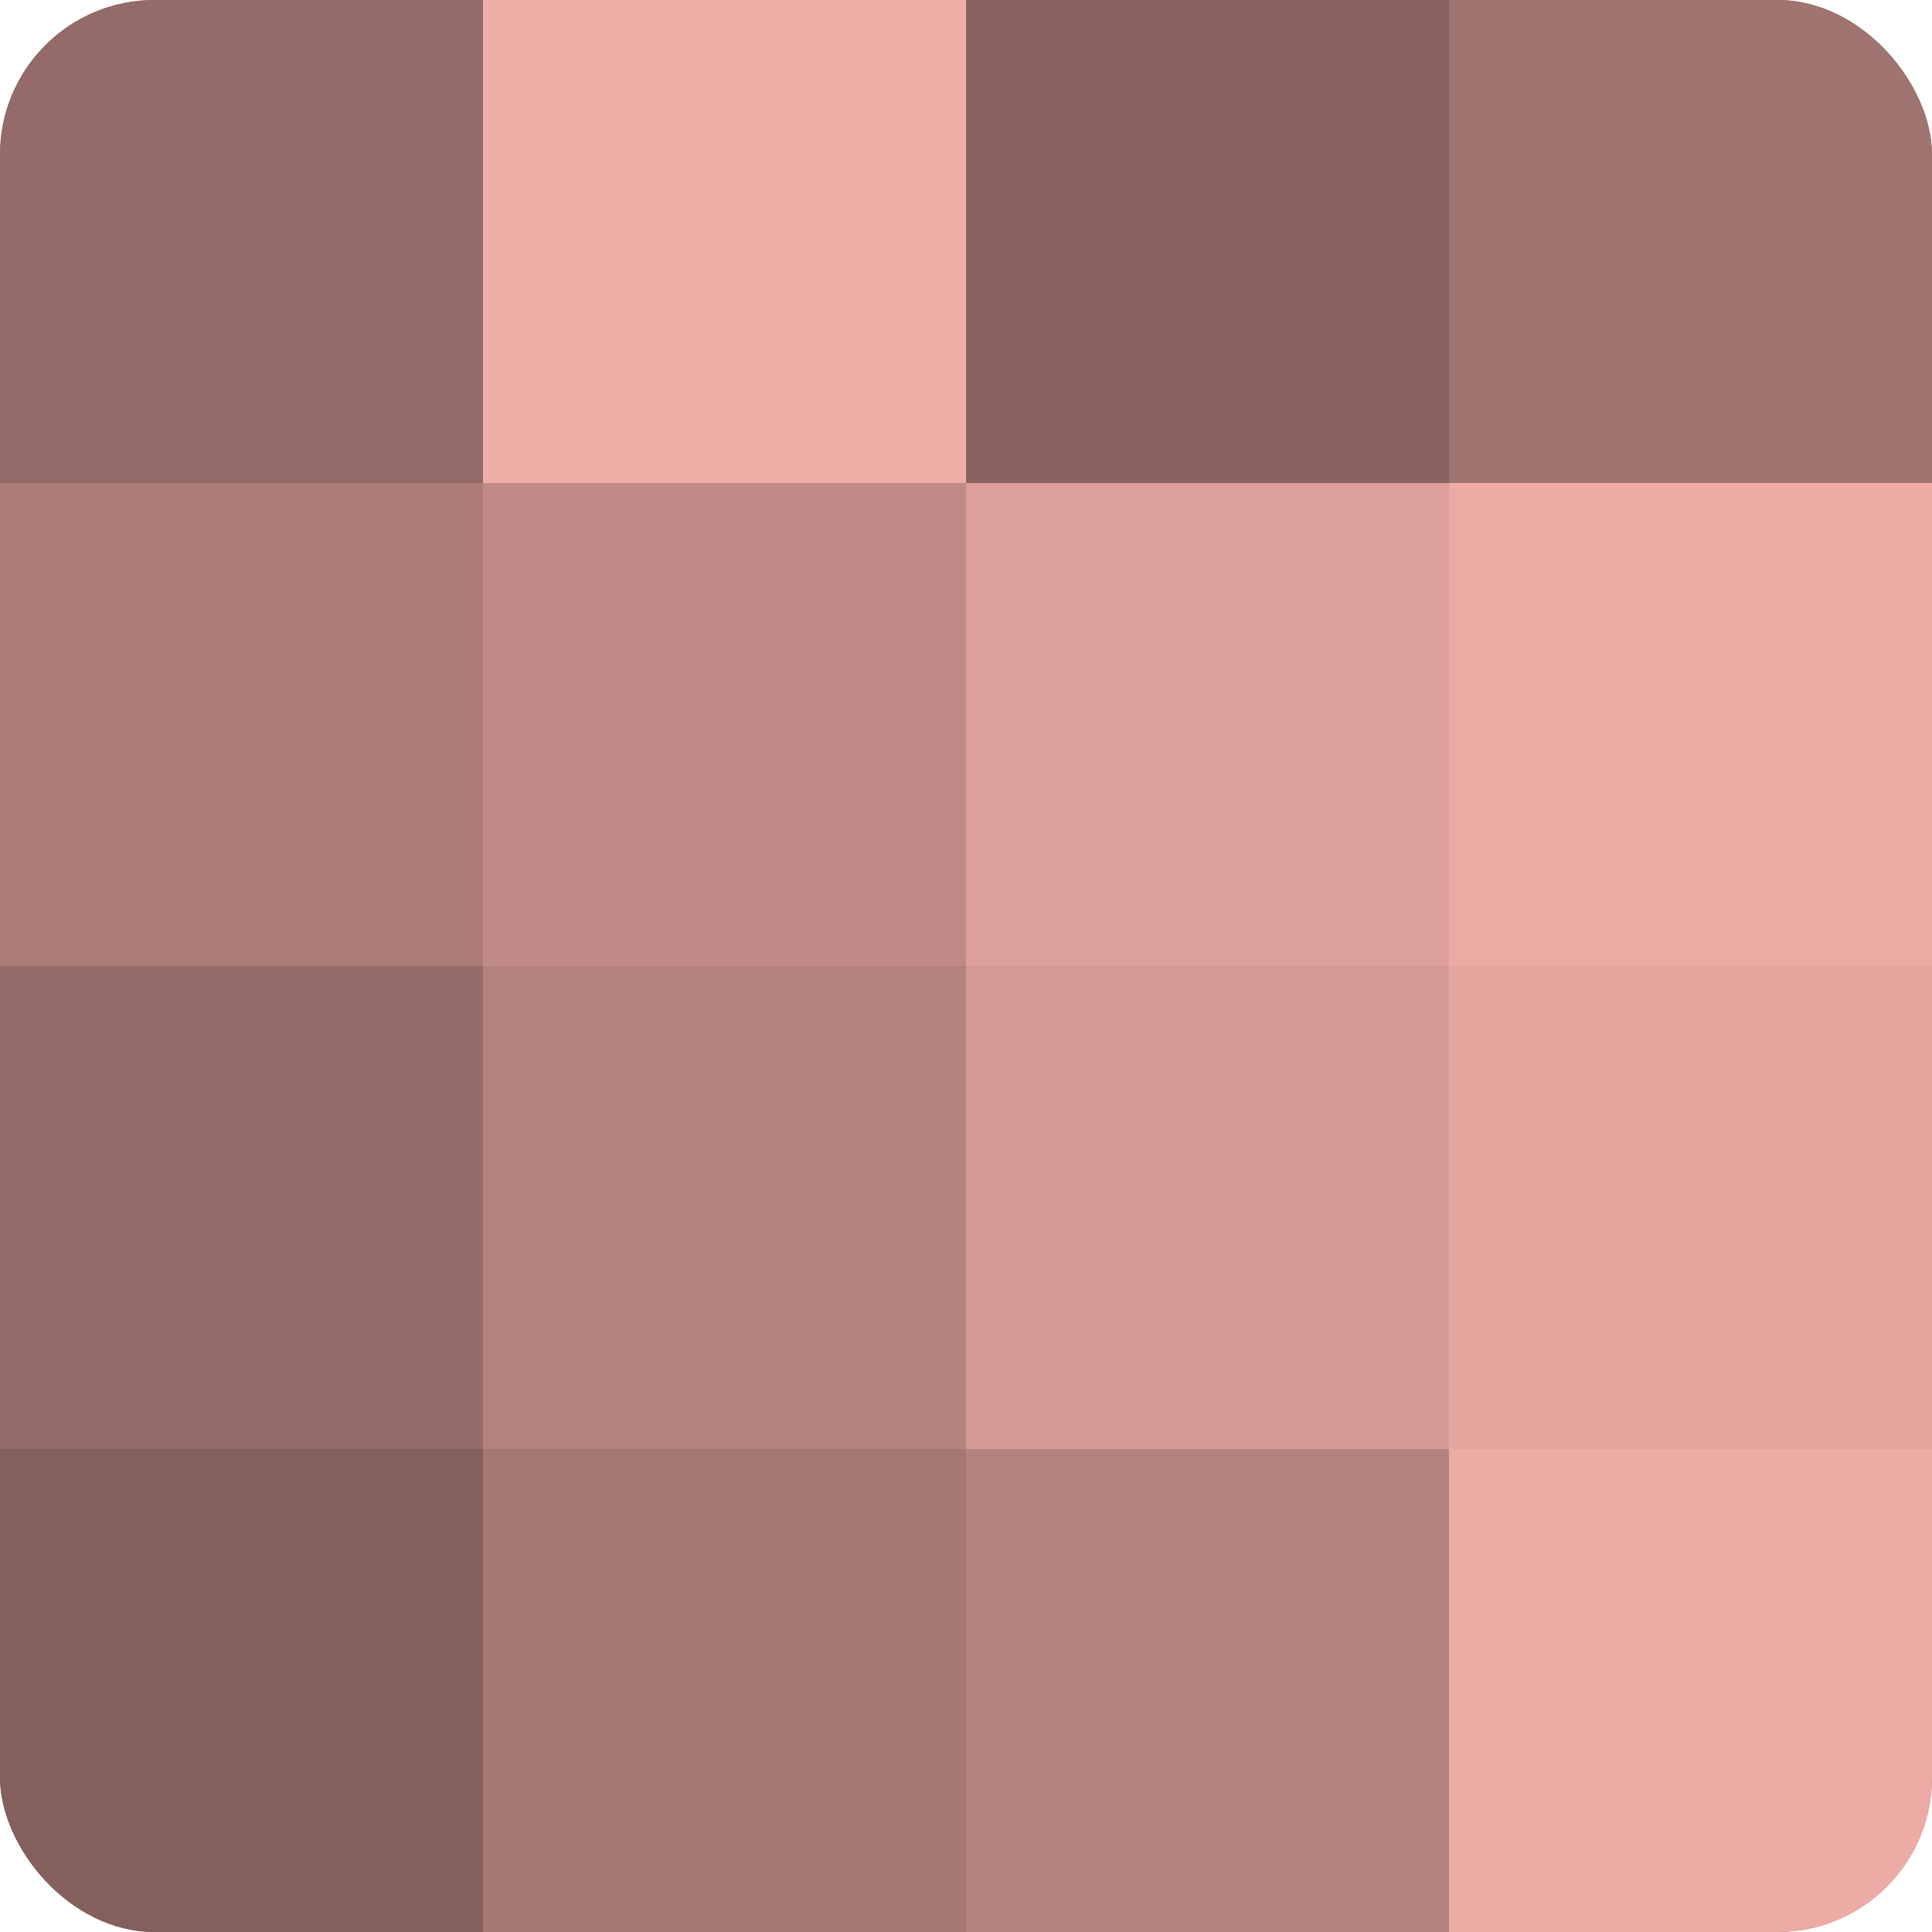
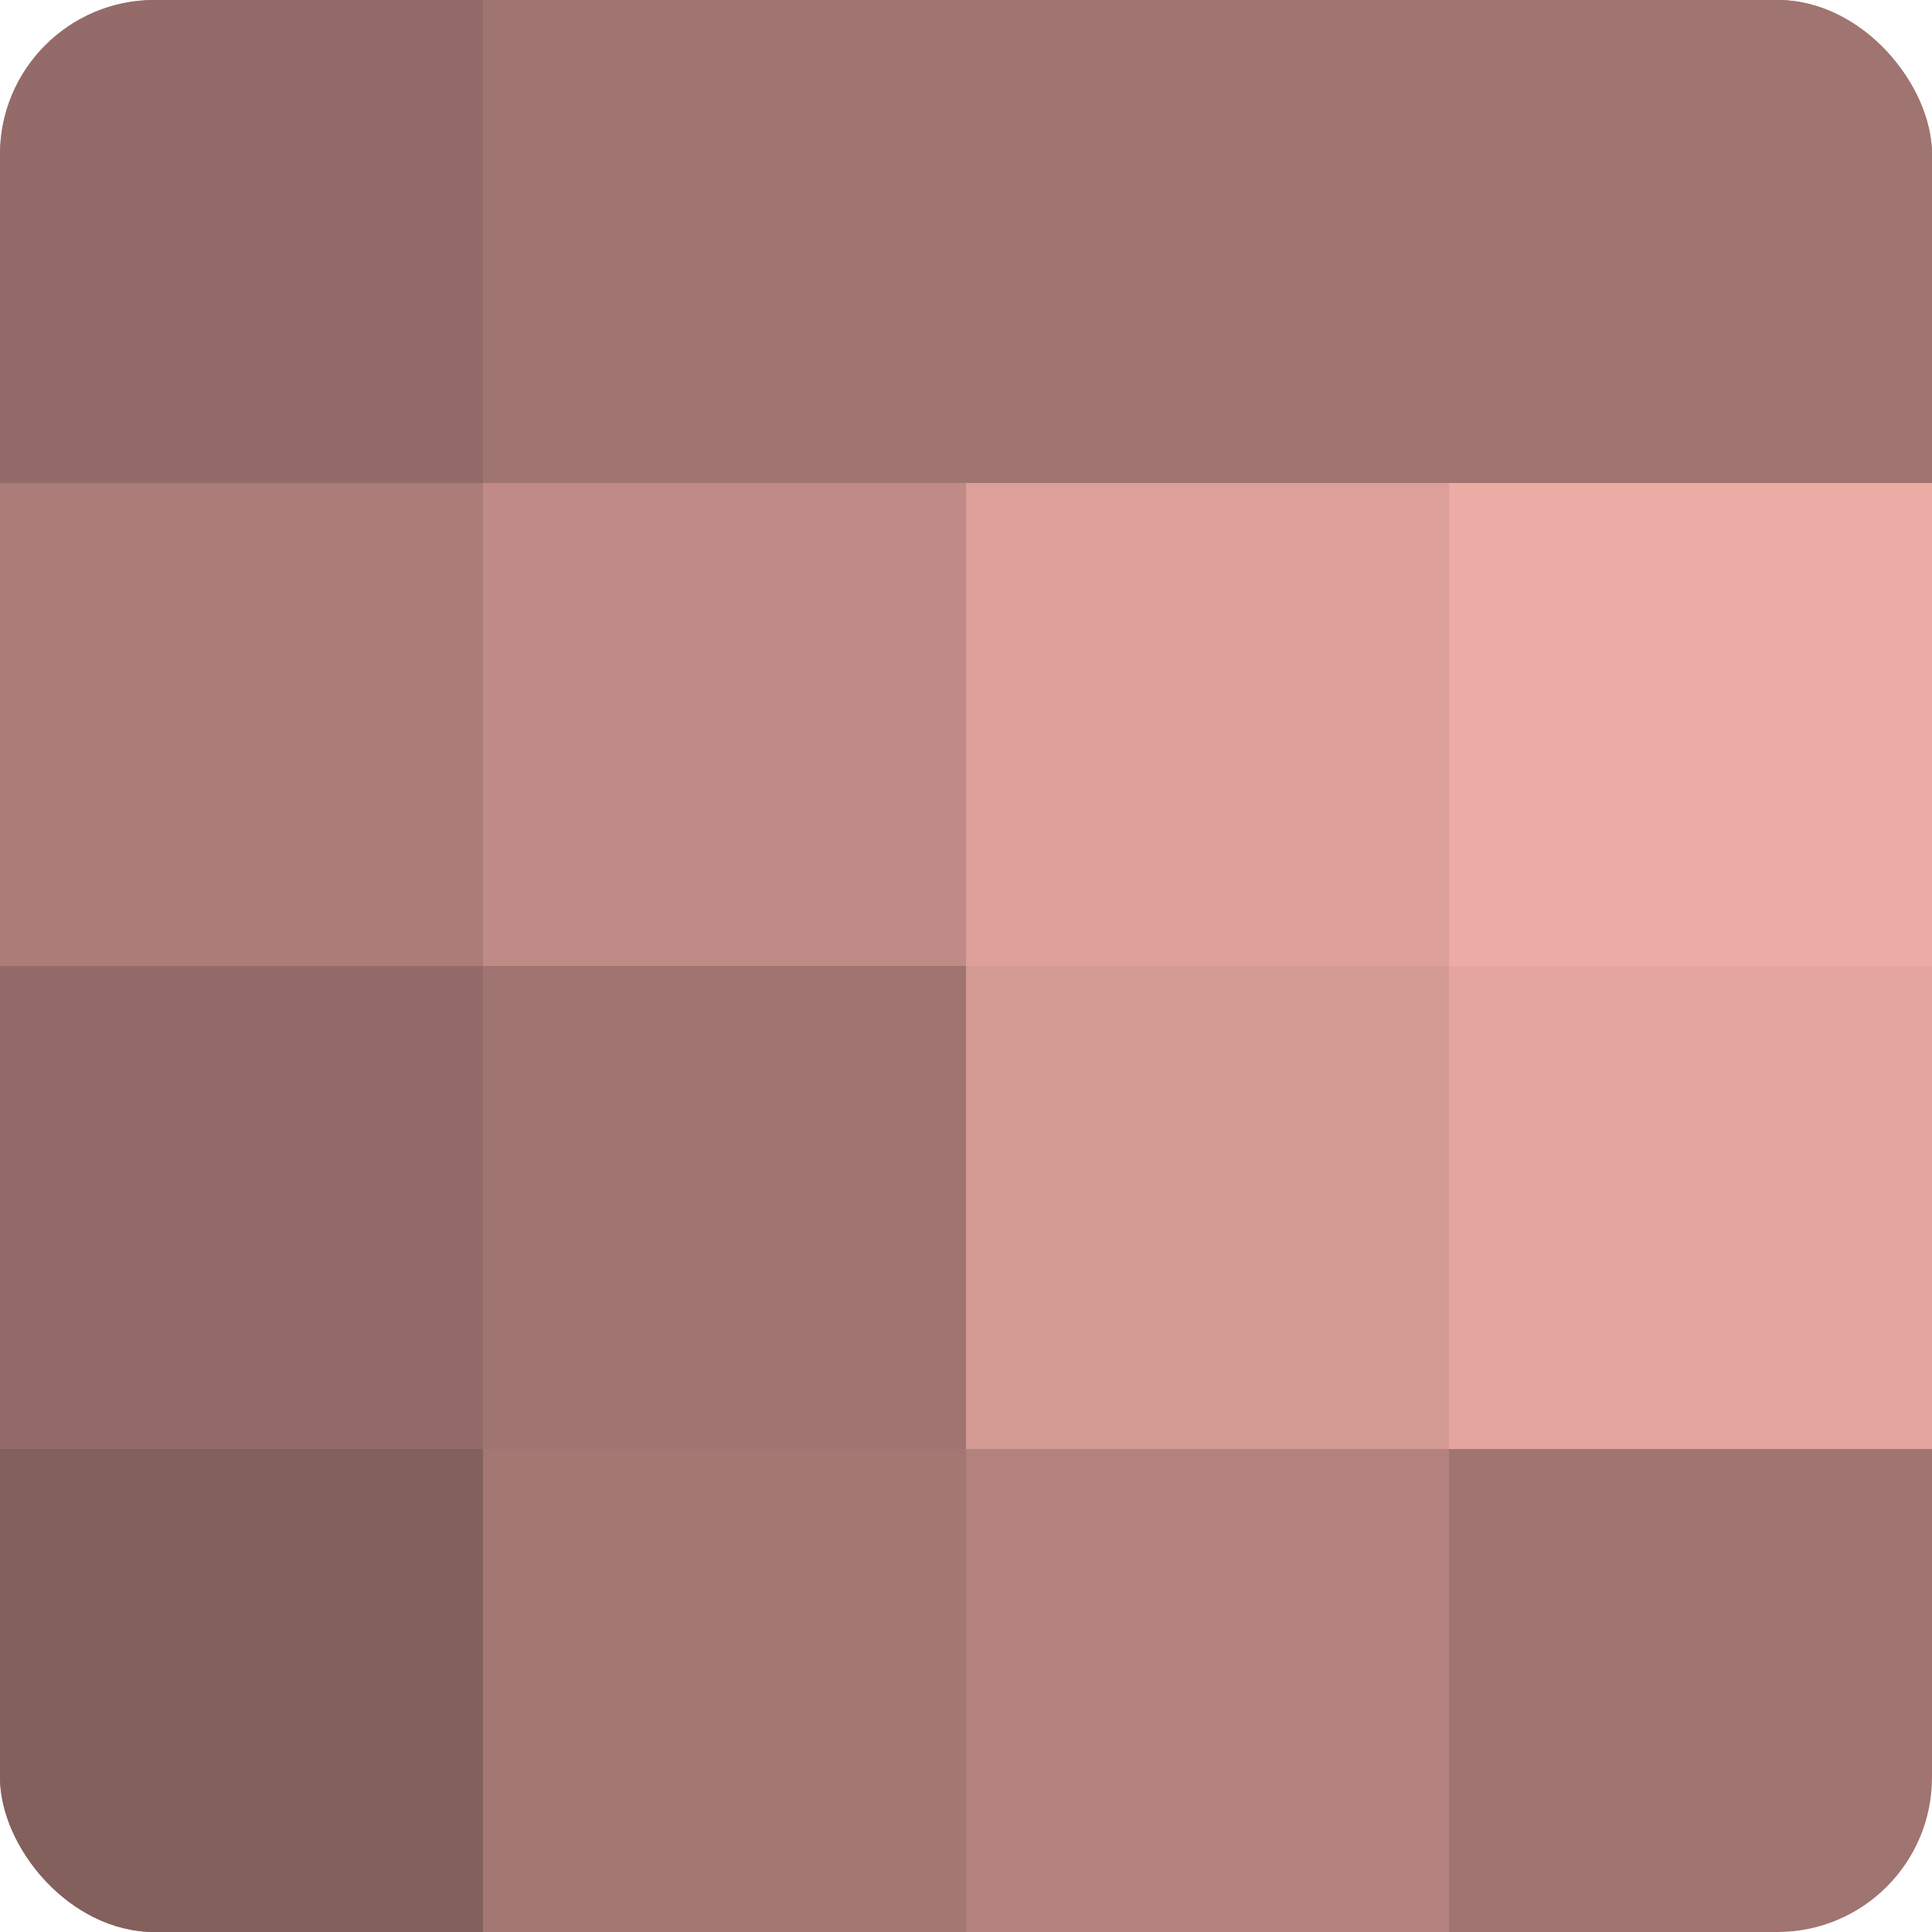
<svg xmlns="http://www.w3.org/2000/svg" width="60" height="60" viewBox="0 0 100 100" preserveAspectRatio="xMidYMid meet">
  <defs>
    <clipPath id="c" width="100" height="100">
      <rect width="100" height="100" rx="8" ry="8" />
    </clipPath>
  </defs>
  <g clip-path="url(#c)">
    <rect width="100" height="100" fill="#a07470" />
    <rect width="25" height="25" fill="#946b68" />
    <rect y="25" width="25" height="25" fill="#ac7d78" />
    <rect y="50" width="25" height="25" fill="#946b68" />
    <rect y="75" width="25" height="25" fill="#84605d" />
-     <rect x="25" width="25" height="25" fill="#f0aea8" />
    <rect x="25" y="25" width="25" height="25" fill="#c08b86" />
-     <rect x="25" y="50" width="25" height="25" fill="#b4827e" />
    <rect x="25" y="75" width="25" height="25" fill="#a47773" />
-     <rect x="50" width="25" height="25" fill="#88635f" />
    <rect x="50" y="25" width="25" height="25" fill="#dc9f9a" />
    <rect x="50" y="50" width="25" height="25" fill="#d49a94" />
    <rect x="50" y="75" width="25" height="25" fill="#b4827e" />
    <rect x="75" width="25" height="25" fill="#a07470" />
    <rect x="75" y="25" width="25" height="25" fill="#ecaba5" />
    <rect x="75" y="50" width="25" height="25" fill="#e4a59f" />
-     <rect x="75" y="75" width="25" height="25" fill="#ecaba5" />
  </g>
</svg>